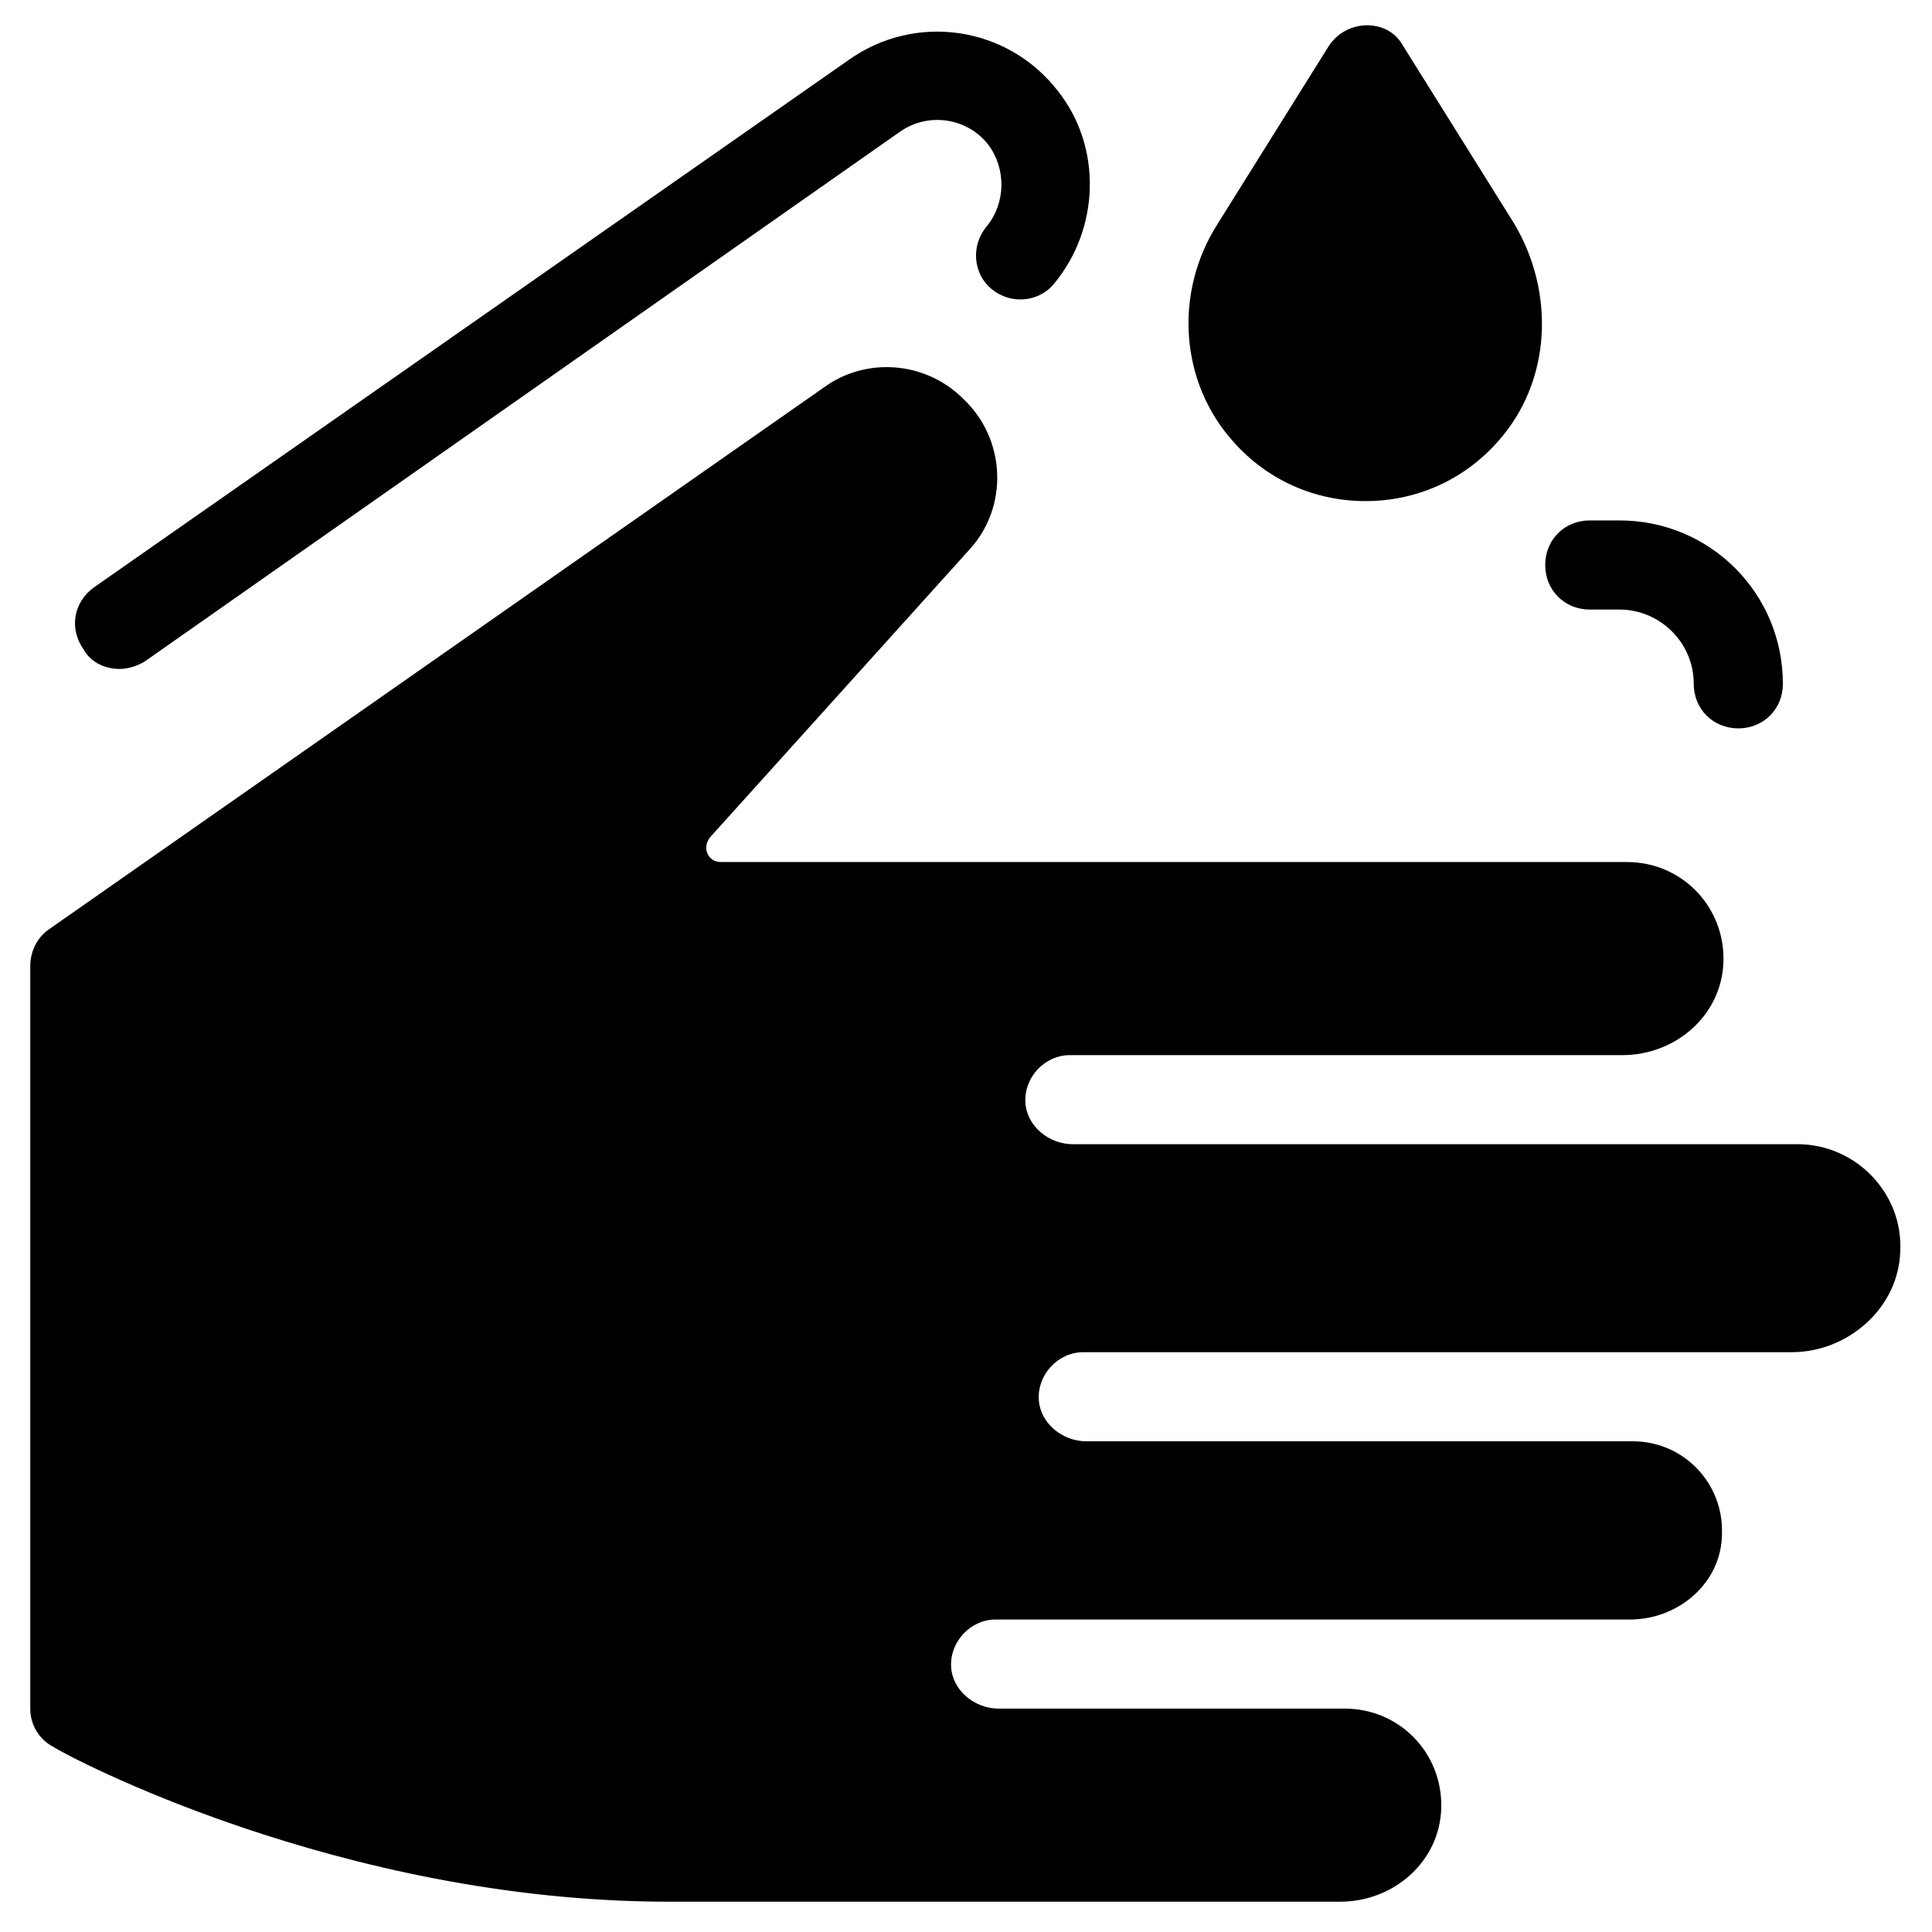
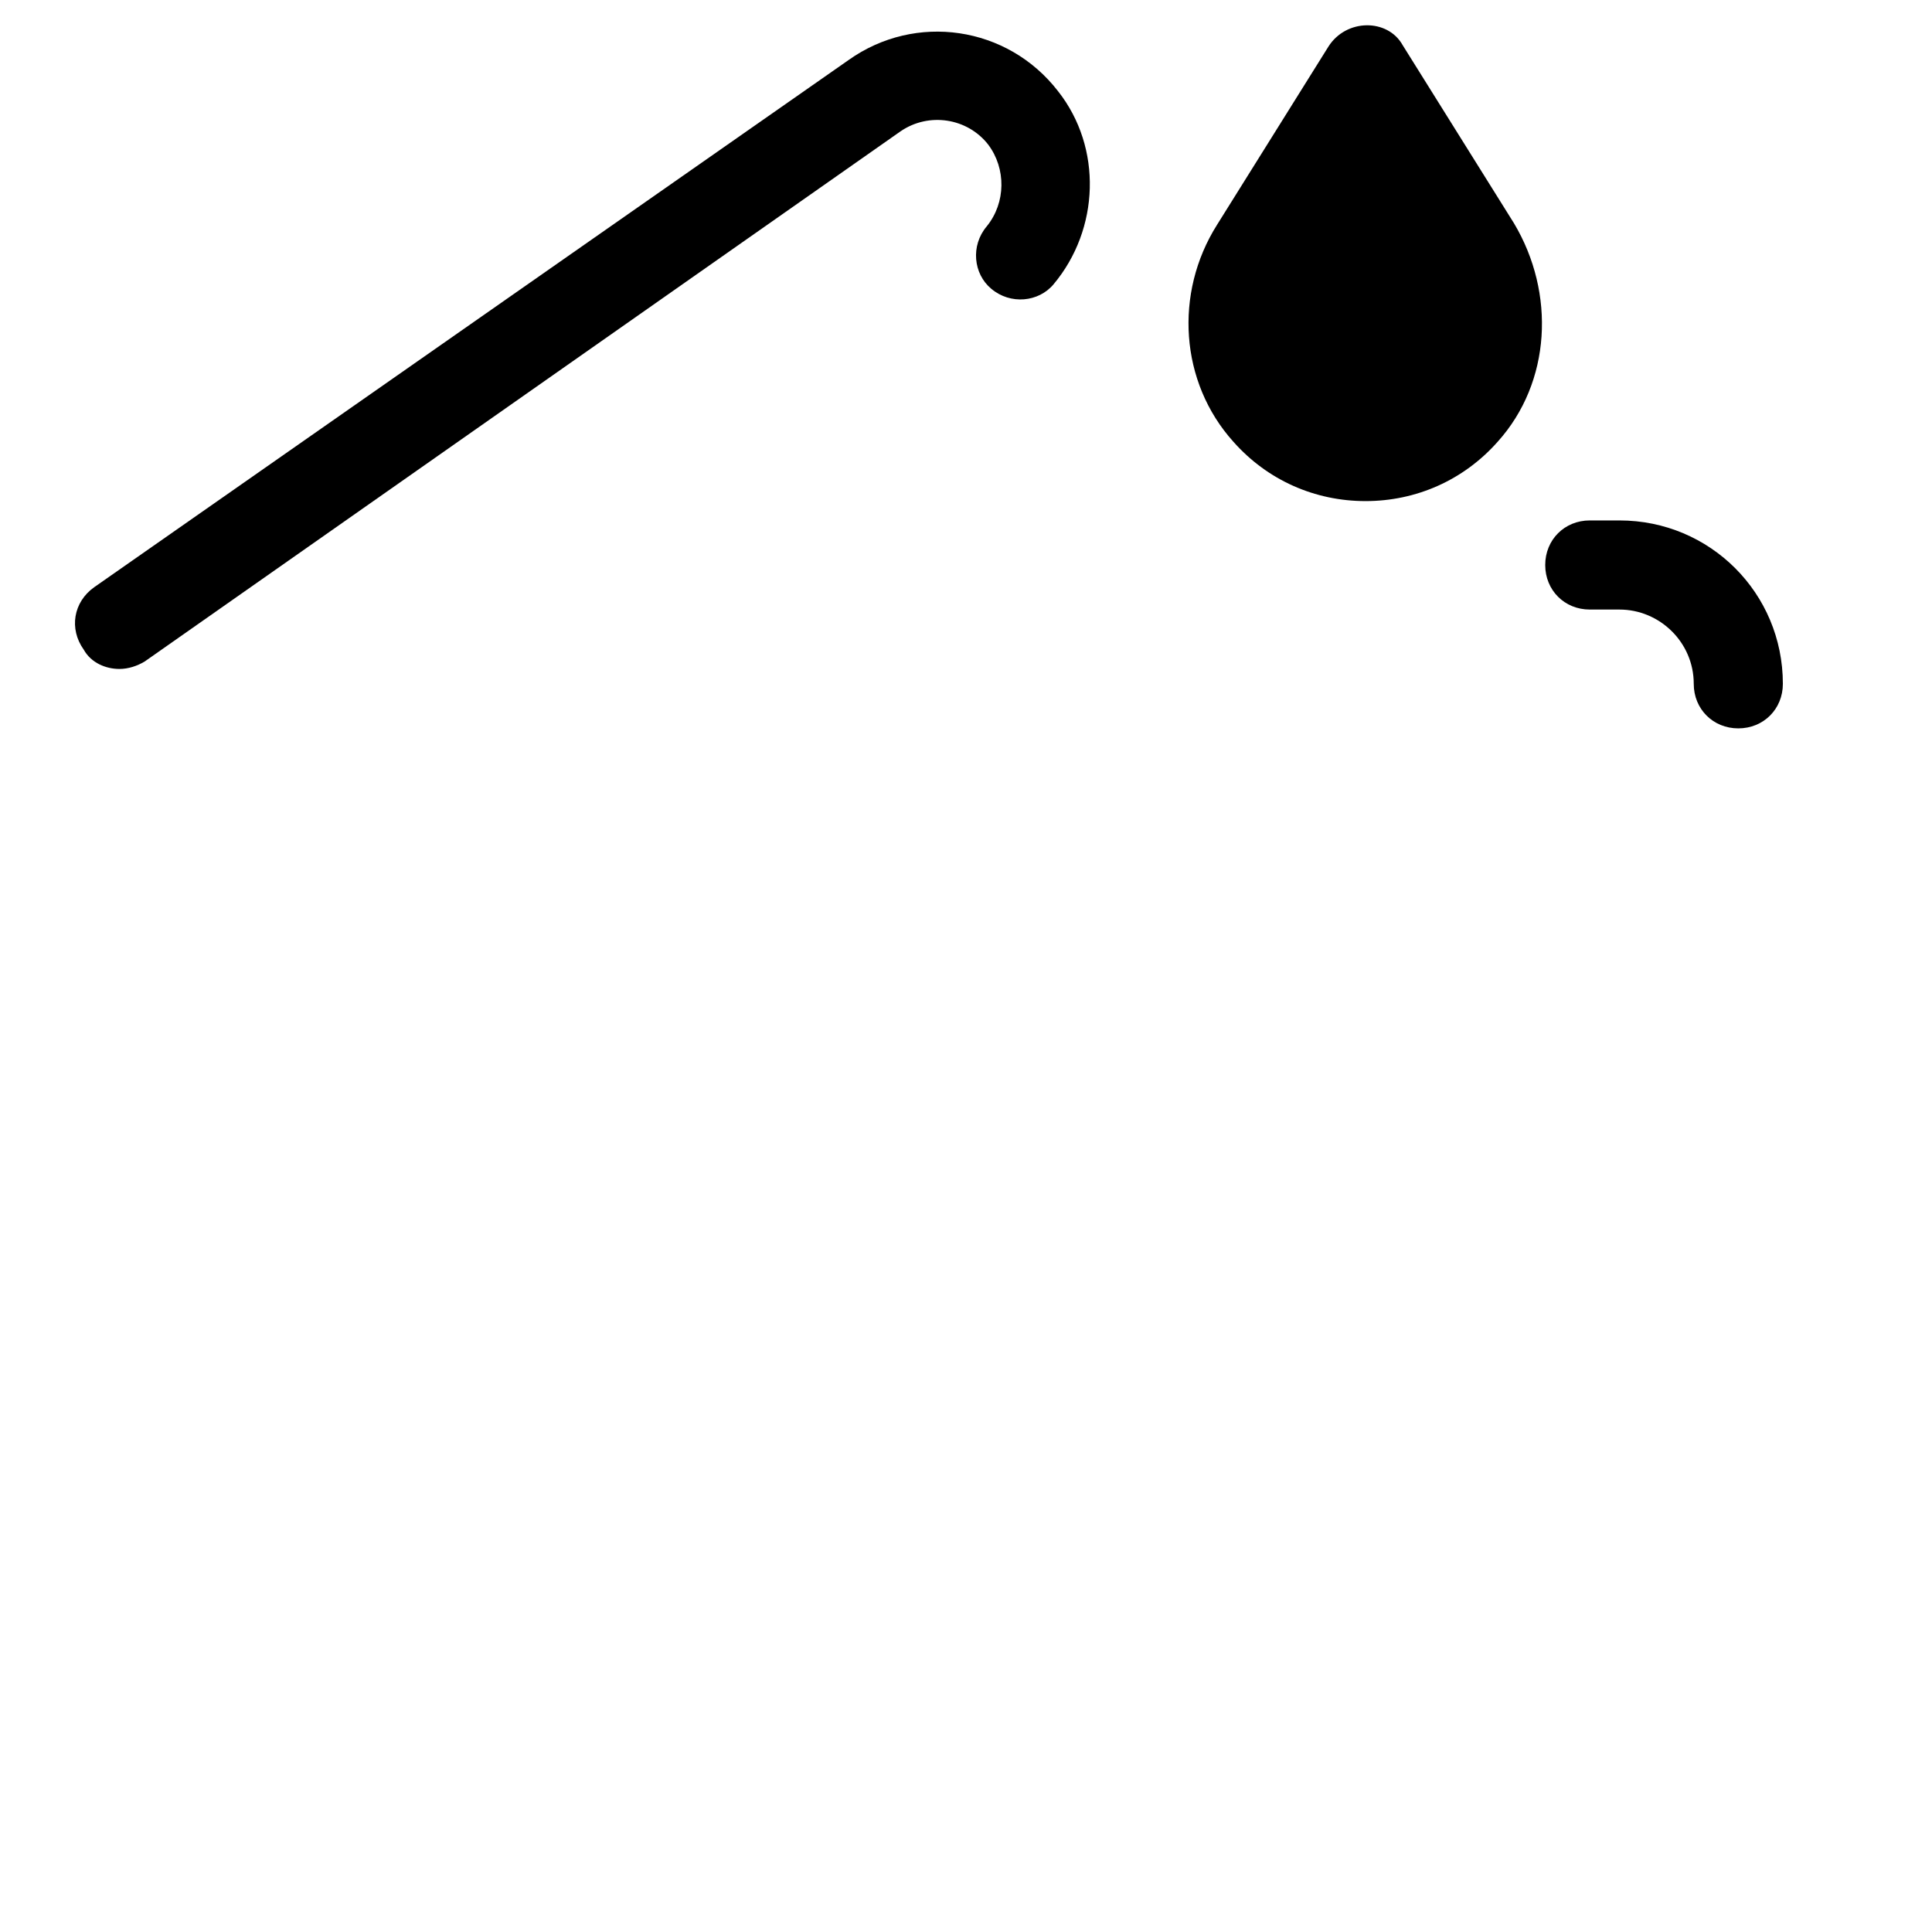
<svg xmlns="http://www.w3.org/2000/svg" fill="#000000" width="800px" height="800px" version="1.1" viewBox="144 144 512 512">
  <g>
-     <path d="m175.64 321.28c2.363 0 4.723-0.789 6.691-1.969l200.34-140.52c7.477-5.117 17.711-3.543 23.223 3.543 4.723 6.297 4.723 15.352-0.395 21.648-4.328 5.117-3.543 12.594 1.18 16.531 5.117 4.328 12.594 3.543 16.531-1.18 12.203-14.562 12.988-36.211 1.18-51.168-13.383-17.32-37.785-20.859-55.496-8.266l-199.95 139.73c-5.512 3.938-6.691 11.02-2.754 16.531 1.969 3.543 5.902 5.117 9.445 5.117z" />
-     <path d="m620.41 447.23h-192.08c-6.297 0-12.203-4.723-12.594-11.02-0.395-6.691 5.117-12.594 11.809-12.594h146.42c14.168 0 26.371-10.629 26.766-24.797 0.395-14.562-11.02-26.371-25.586-26.371h-240.1c-3.543 0-5.117-3.938-2.754-6.691l68.488-75.969c10.629-11.414 9.84-29.52-1.574-40.148l-0.395-0.395c-9.84-9.445-25.191-10.629-36.211-2.754l-205.46 143.67c-3.543 2.359-5.117 6.297-5.117 9.84v196.8c0 4.328 2.363 8.266 6.297 10.234 2.754 1.965 75.57 40.934 162.95 40.934h177.91c14.168 0 26.371-10.629 26.766-24.797 0.395-14.562-11.02-26.371-25.586-26.371h-91.707c-6.297 0-12.203-4.723-12.594-11.02-0.395-6.691 5.117-12.594 11.809-12.594h168.07c12.988 0 24.402-9.84 24.402-22.828 0.395-13.383-10.234-24.402-23.617-24.402h-144.84c-6.297 0-12.203-4.723-12.594-11.02-0.395-6.691 5.117-12.594 11.809-12.594h187.75c14.957 0 28.34-11.809 28.734-26.766 0.785-15.359-11.809-28.348-27.16-28.348z" />
+     <path d="m175.64 321.28c2.363 0 4.723-0.789 6.691-1.969l200.34-140.52c7.477-5.117 17.711-3.543 23.223 3.543 4.723 6.297 4.723 15.352-0.395 21.648-4.328 5.117-3.543 12.594 1.18 16.531 5.117 4.328 12.594 3.543 16.531-1.18 12.203-14.562 12.988-36.211 1.18-51.168-13.383-17.32-37.785-20.859-55.496-8.266l-199.95 139.73c-5.512 3.938-6.691 11.02-2.754 16.531 1.969 3.543 5.902 5.117 9.445 5.117" />
    <path d="m496.04 156.36-29.52 47.23c-11.414 18.105-9.84 41.723 4.328 57.465 9.055 10.234 21.648 15.742 35.031 15.742 13.383 0 25.977-5.512 35.031-15.742 14.168-15.742 15.352-39.359 4.328-57.859l-29.52-47.23c-3.938-7.082-14.957-7.082-19.68 0.395z" />
    <path d="m573.18 281.92h-7.871c-6.691 0-11.809 5.117-11.809 11.809 0 6.691 5.117 11.809 11.809 11.809h7.871c10.629 0 19.68 8.66 19.68 19.68 0 6.691 5.117 11.809 11.809 11.809s11.809-5.117 11.809-11.809c0-24.012-19.289-43.297-43.297-43.297z" />
  </g>
</svg>